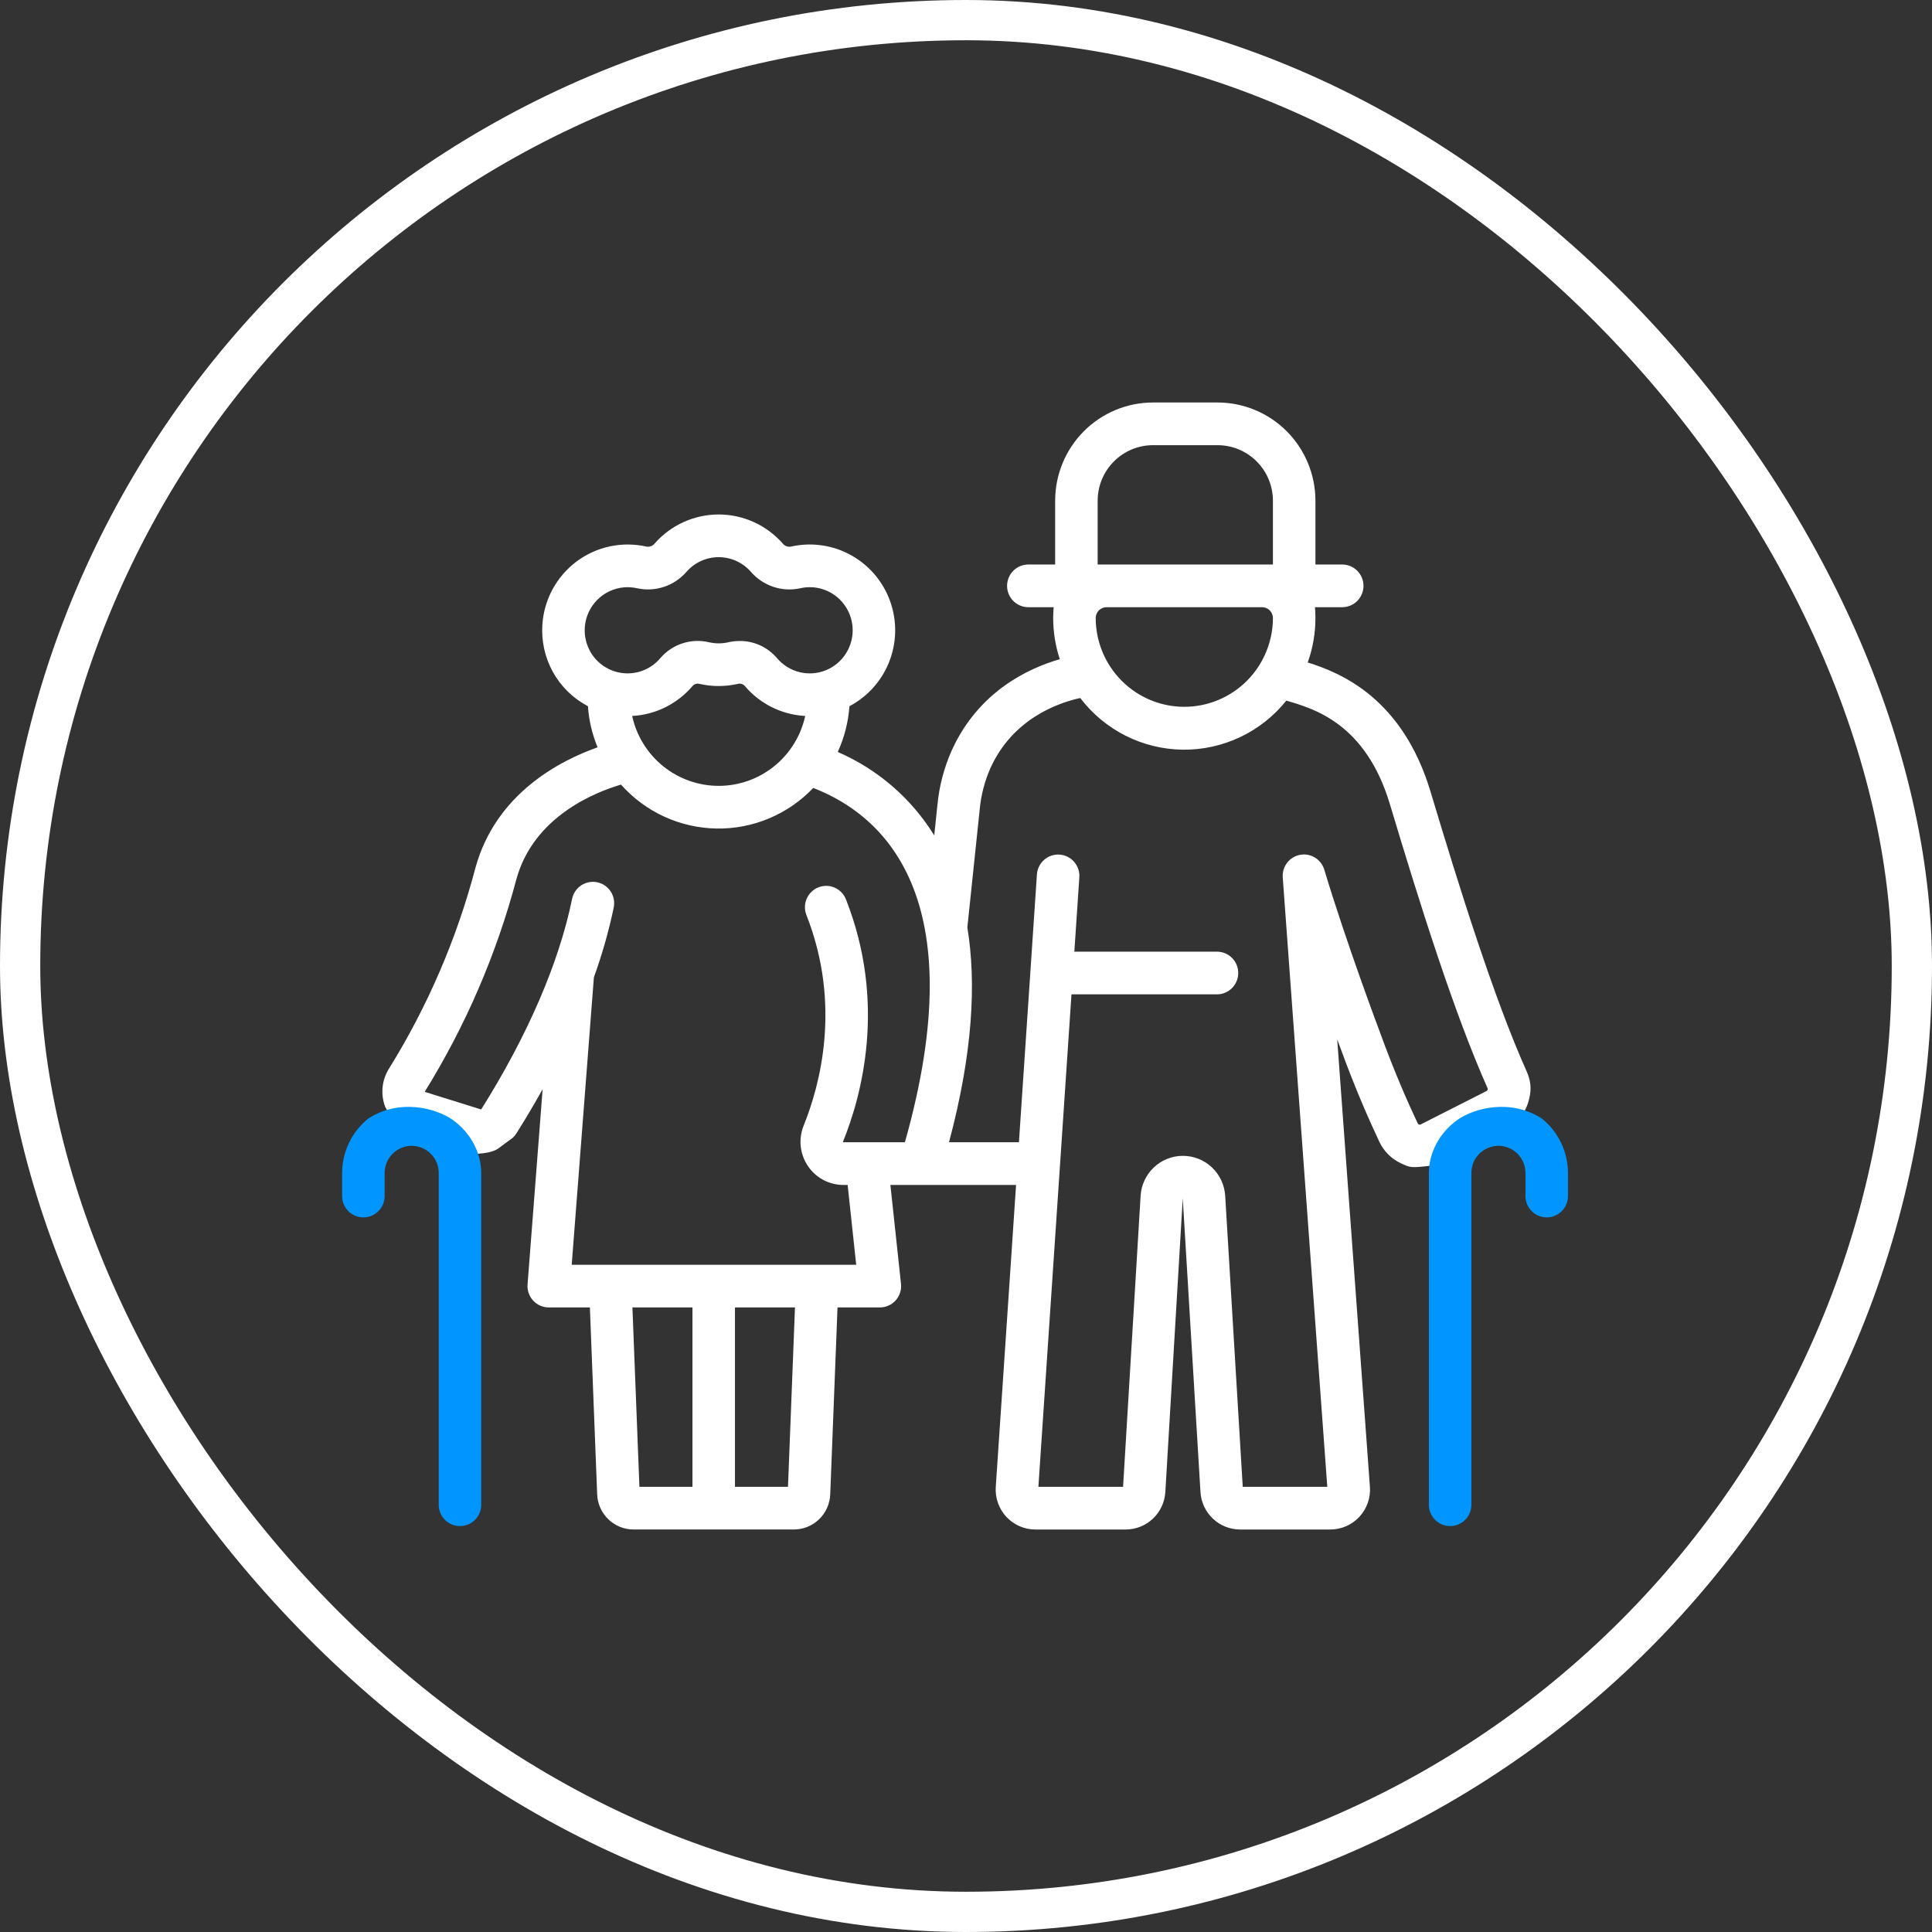
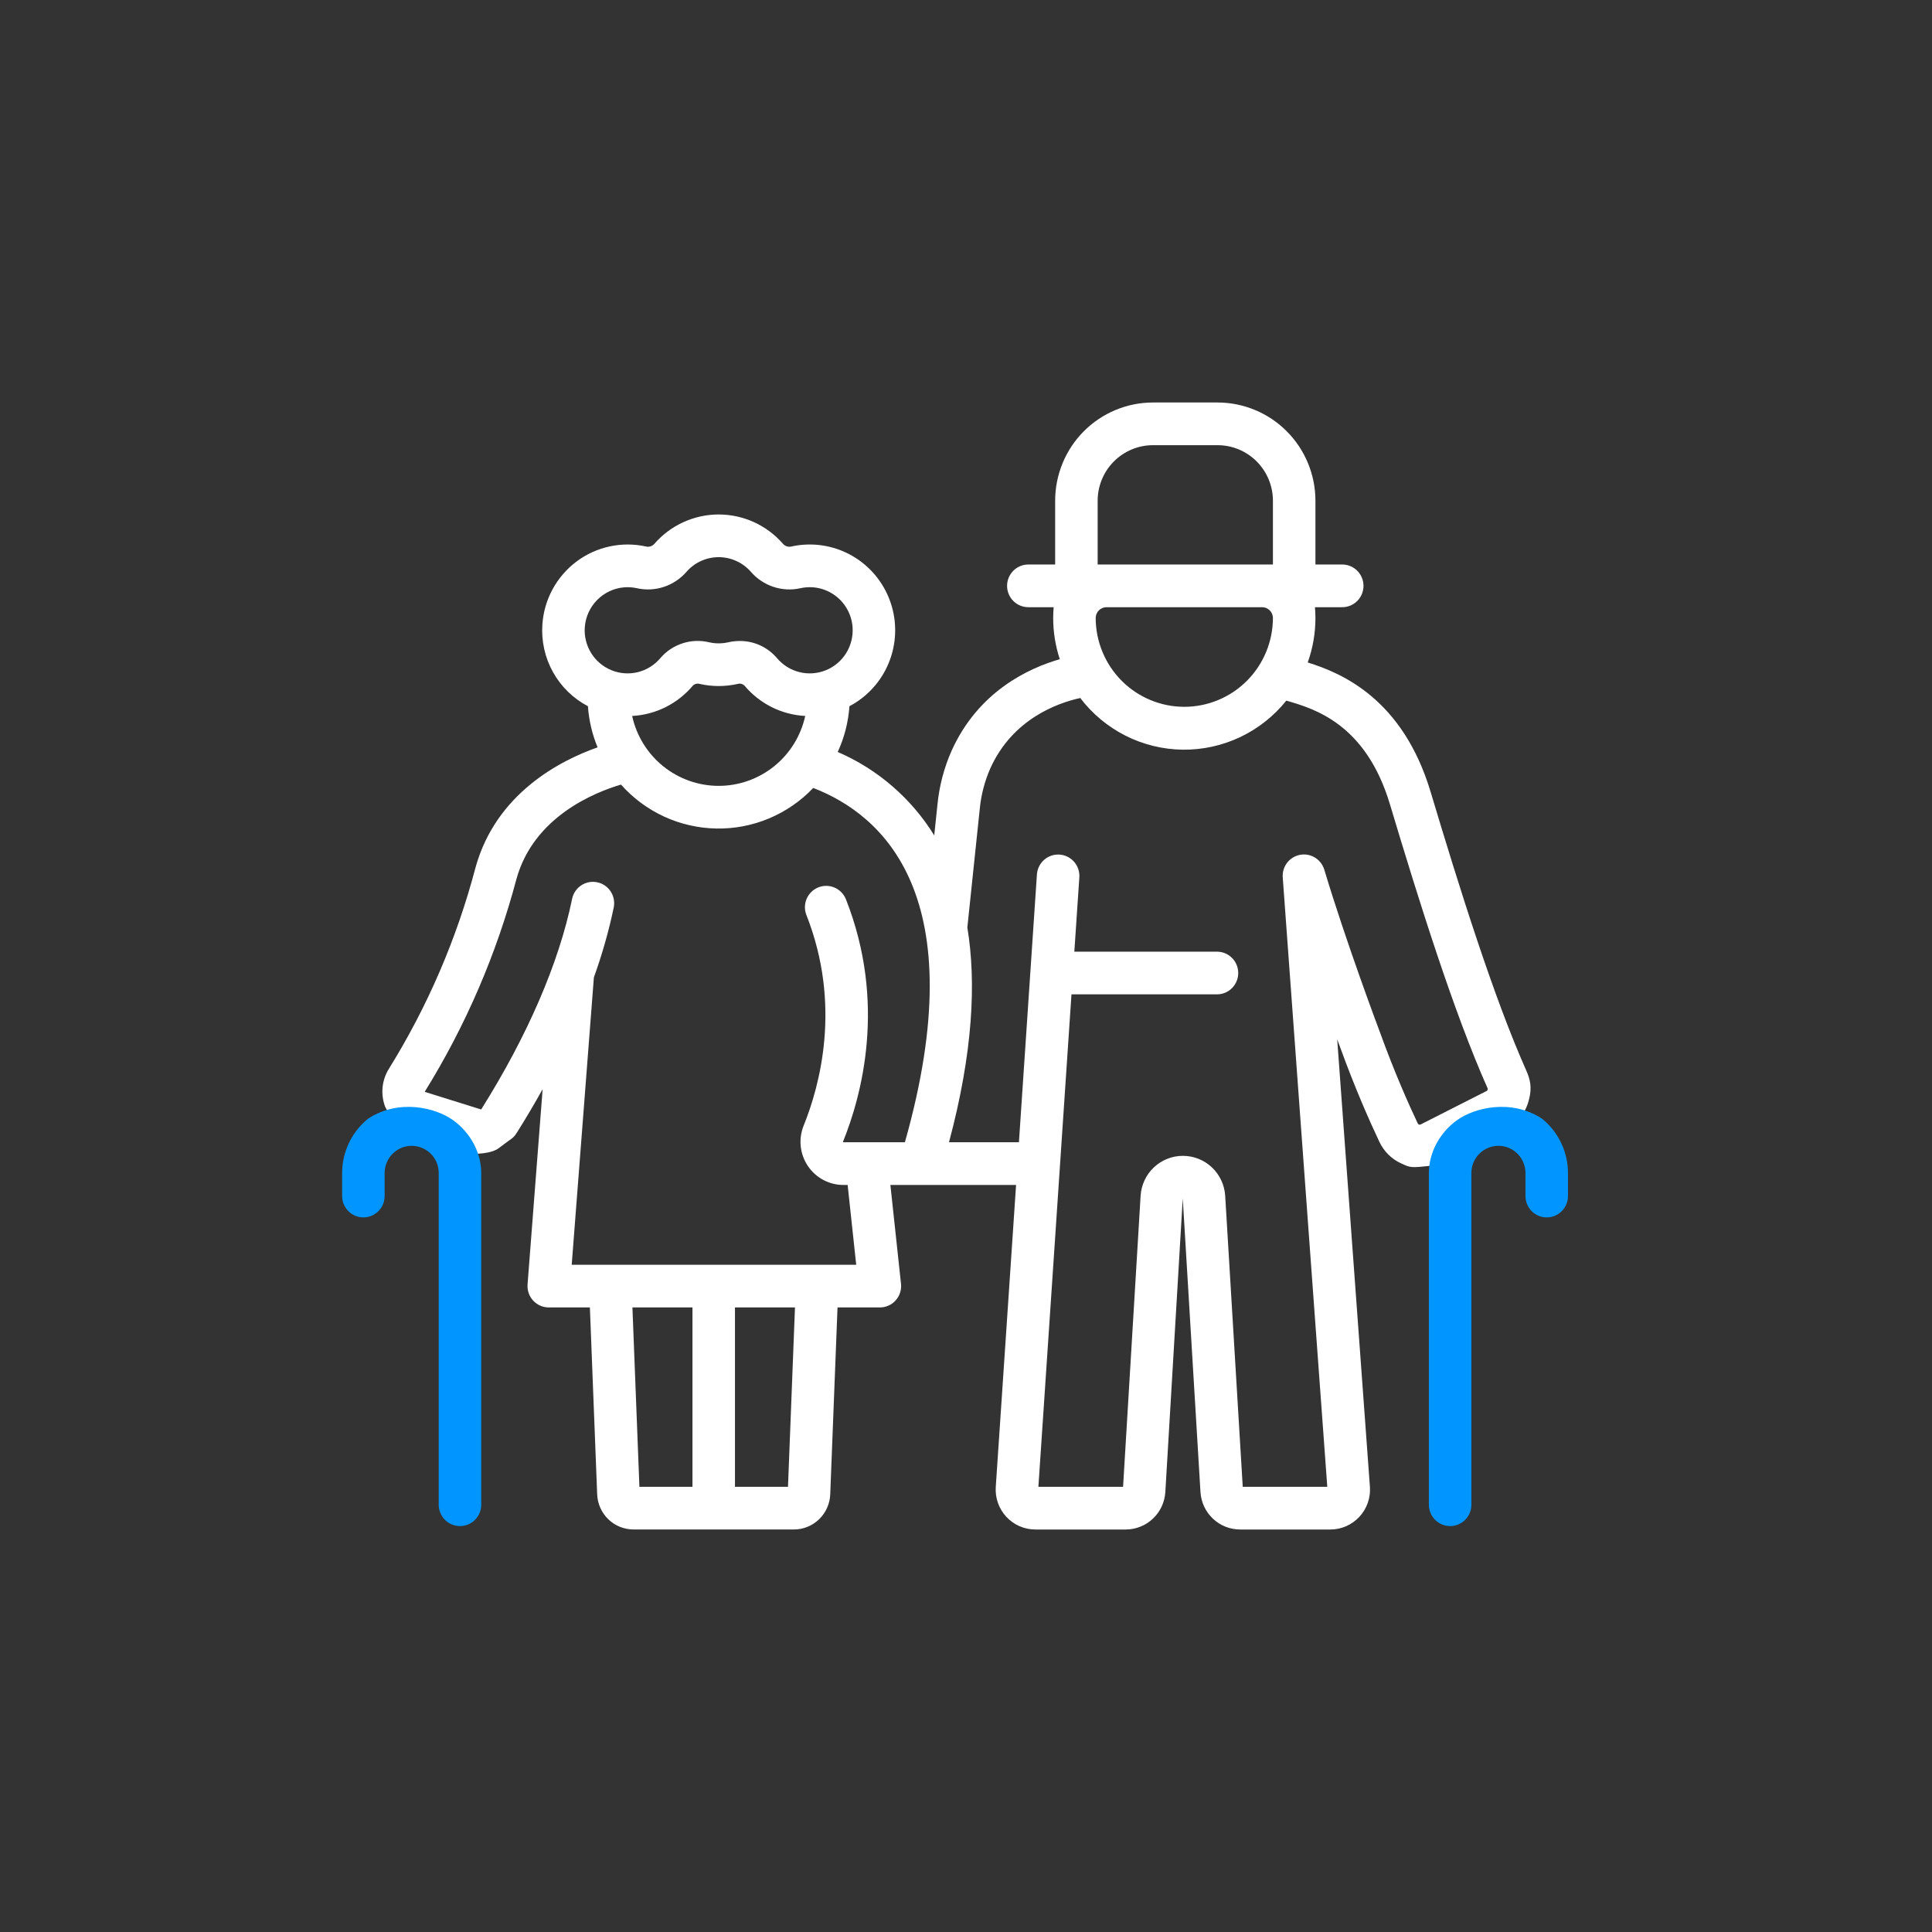
<svg xmlns="http://www.w3.org/2000/svg" width="96" height="96" viewBox="0 0 96 96" fill="none">
  <rect x="0" y="0" width="96" height="96" fill="#333333" stroke="none" />
-   <rect x="1" y="1" width="94" height="94" rx="47" stroke="white" stroke-width="2" />
  <path d="M75.983 54.605C76.122 54.05 76.04 53.643 75.844 53.204C74.224 49.572 72.53 44.162 71.087 39.35C69.696 34.714 66.659 33.441 64.98 32.918C65.234 32.209 65.363 31.461 65.363 30.708C65.363 30.527 65.354 30.348 65.339 30.171H66.695C66.975 30.171 67.244 30.06 67.442 29.861C67.64 29.662 67.751 29.392 67.751 29.111C67.751 28.829 67.64 28.56 67.442 28.361C67.244 28.162 66.975 28.05 66.695 28.05H65.363V24.878C65.362 23.585 64.849 22.345 63.938 21.43C63.028 20.516 61.793 20.002 60.505 20H57.287C55.999 20.001 54.765 20.516 53.854 21.43C52.943 22.345 52.431 23.585 52.43 24.878V28.05H51.097C50.817 28.05 50.548 28.162 50.35 28.361C50.152 28.56 50.041 28.829 50.041 29.111C50.041 29.392 50.152 29.662 50.35 29.861C50.548 30.06 50.817 30.171 51.097 30.171H52.356C52.341 30.348 52.332 30.527 52.332 30.708C52.332 31.404 52.443 32.095 52.661 32.755C51.084 33.209 48.606 34.371 47.284 37.304C46.91 38.149 46.673 39.049 46.583 39.969L46.422 41.51C45.283 39.668 43.609 38.221 41.626 37.365C41.956 36.649 42.153 35.878 42.208 35.091C43.023 34.662 43.677 33.978 44.072 33.143C44.466 32.308 44.579 31.366 44.394 30.461C44.209 29.555 43.736 28.735 43.046 28.123C42.356 27.511 41.487 27.141 40.569 27.069C40.146 27.036 39.721 27.066 39.307 27.159C39.232 27.174 39.155 27.168 39.084 27.143C39.012 27.117 38.949 27.073 38.9 27.015C38.502 26.559 38.011 26.194 37.462 25.944C36.911 25.694 36.315 25.564 35.711 25.564C35.107 25.564 34.51 25.694 33.96 25.944C33.41 26.194 32.92 26.559 32.522 27.015C32.473 27.073 32.41 27.117 32.338 27.143C32.267 27.169 32.19 27.174 32.115 27.159C31.518 27.025 30.899 27.022 30.301 27.15C29.702 27.278 29.139 27.534 28.648 27.901C28.158 28.269 27.752 28.738 27.459 29.277C27.166 29.817 26.992 30.413 26.951 31.026C26.893 31.852 27.076 32.676 27.478 33.398C27.88 34.12 28.483 34.708 29.214 35.091C29.262 35.794 29.424 36.484 29.694 37.135C27.851 37.783 24.646 39.415 23.626 43.115C22.695 46.651 21.24 50.026 19.311 53.129C19.142 53.406 19.039 53.719 19.009 54.042C18.979 54.366 19.024 54.692 19.139 54.996C19.196 55.146 20.207 56.746 21 57C21.793 57.254 24.078 57.592 24.789 57.046C25.5 56.5 25.483 56.597 25.705 56.246C26.151 55.536 26.57 54.827 26.963 54.12L26.214 63.824C26.203 63.969 26.222 64.116 26.27 64.254C26.317 64.392 26.393 64.519 26.492 64.626C26.591 64.733 26.711 64.819 26.844 64.877C26.978 64.936 27.122 64.966 27.267 64.966H29.311L29.673 74.248C29.69 74.719 29.889 75.165 30.227 75.492C30.565 75.819 31.017 76 31.486 75.999H39.441C39.91 76.001 40.362 75.819 40.7 75.492C41.039 75.165 41.237 74.719 41.254 74.248L41.616 64.966H43.72C43.869 64.966 44.015 64.935 44.151 64.874C44.286 64.814 44.407 64.725 44.506 64.614C44.605 64.503 44.68 64.373 44.725 64.231C44.771 64.09 44.786 63.94 44.77 63.792L44.243 58.88H45.755C45.758 58.88 45.762 58.879 45.765 58.879C45.769 58.879 45.773 58.88 45.777 58.88H50.488L49.479 73.887C49.461 74.158 49.499 74.429 49.589 74.685C49.68 74.94 49.822 75.174 50.006 75.372C50.191 75.57 50.413 75.728 50.661 75.836C50.909 75.944 51.176 76 51.446 76H55.938C56.44 75.999 56.923 75.807 57.288 75.461C57.654 75.116 57.874 74.643 57.905 74.14L58.77 59.547L59.651 74.141C59.682 74.644 59.902 75.116 60.268 75.461C60.633 75.807 61.116 75.999 61.618 76H66.104C66.375 76 66.644 75.944 66.892 75.835C67.14 75.726 67.364 75.567 67.548 75.368C67.733 75.169 67.874 74.933 67.964 74.676C68.054 74.42 68.09 74.147 68.07 73.876L66.445 51.646C66.537 51.894 66.591 52.038 66.593 52.043C67.33 54.077 68.058 55.716 68.539 56.733C68.761 57.209 69.144 57.59 69.621 57.808C70.098 58.026 70.081 58.035 71.139 57.922C72.198 57.808 72.612 57.238 74.091 56.53C75.57 55.822 75.844 55.159 75.983 54.605ZM54.444 30.708V30.703C54.447 30.56 54.505 30.424 54.606 30.325C54.708 30.225 54.844 30.17 54.986 30.171H62.709C62.851 30.17 62.987 30.225 63.089 30.325C63.19 30.424 63.248 30.56 63.251 30.703V30.708C63.248 31.879 62.783 33.002 61.958 33.829C61.132 34.656 60.014 35.121 58.847 35.121C57.681 35.121 56.563 34.656 55.737 33.829C54.912 33.002 54.447 31.879 54.444 30.708ZM54.542 24.878C54.543 24.148 54.832 23.447 55.347 22.93C55.862 22.413 56.559 22.122 57.287 22.121H60.505C61.233 22.122 61.931 22.413 62.446 22.93C62.96 23.447 63.25 24.148 63.251 24.878V28.05H54.542V24.878ZM31.411 35.576C31.989 35.545 32.556 35.396 33.075 35.137C33.594 34.877 34.054 34.514 34.428 34.069C34.472 34.026 34.527 33.995 34.587 33.98C34.647 33.965 34.71 33.966 34.769 33.984C35.389 34.124 36.033 34.124 36.653 33.984C36.712 33.966 36.775 33.965 36.835 33.98C36.895 33.995 36.95 34.026 36.994 34.069C37.368 34.514 37.828 34.878 38.347 35.137C38.866 35.396 39.432 35.545 40.011 35.576C39.796 36.56 39.252 37.441 38.47 38.073C37.688 38.704 36.715 39.049 35.711 39.049C34.707 39.049 33.734 38.704 32.952 38.073C32.17 37.441 31.626 36.56 31.411 35.576ZM29.058 31.169C29.094 30.658 29.312 30.177 29.671 29.813C30.03 29.449 30.506 29.226 31.015 29.184C31.228 29.167 31.443 29.183 31.653 29.229C32.097 29.328 32.56 29.304 32.992 29.16C33.424 29.017 33.81 28.759 34.109 28.415C34.309 28.185 34.555 28.002 34.831 27.876C35.108 27.75 35.407 27.685 35.711 27.685C36.014 27.685 36.314 27.75 36.59 27.876C36.867 28.002 37.113 28.185 37.313 28.415C37.612 28.759 37.998 29.017 38.43 29.16C38.862 29.304 39.325 29.328 39.769 29.229C40.069 29.162 40.379 29.16 40.68 29.224C40.98 29.289 41.263 29.417 41.51 29.601C41.756 29.785 41.96 30.021 42.107 30.291C42.255 30.562 42.342 30.861 42.364 31.169C42.395 31.62 42.284 32.069 42.046 32.452C41.808 32.836 41.456 33.133 41.039 33.303C40.622 33.473 40.162 33.507 39.725 33.398C39.289 33.29 38.897 33.046 38.607 32.7C38.379 32.432 38.095 32.217 37.776 32.07C37.456 31.923 37.108 31.848 36.757 31.85C36.564 31.851 36.372 31.872 36.184 31.915C35.873 31.986 35.549 31.986 35.237 31.915C34.801 31.81 34.343 31.827 33.916 31.966C33.489 32.104 33.107 32.358 32.814 32.7C32.524 33.045 32.133 33.29 31.696 33.398C31.259 33.506 30.8 33.473 30.383 33.303C29.966 33.133 29.613 32.835 29.375 32.452C29.137 32.069 29.026 31.619 29.058 31.169ZM31.425 64.966H34.408V73.878H31.772L31.425 64.966ZM39.155 73.878H36.52V64.966H39.502L39.155 73.878ZM41.911 56.758C41.908 56.759 41.905 56.758 41.902 56.757C41.899 56.756 41.896 56.754 41.894 56.752C41.892 56.749 41.89 56.746 41.889 56.743C41.888 56.74 41.888 56.737 41.888 56.733C42.815 54.445 44.065 49.837 42.034 44.686C41.93 44.425 41.728 44.216 41.471 44.105C41.214 43.993 40.924 43.989 40.663 44.093C40.404 44.196 40.195 44.399 40.084 44.657C39.972 44.914 39.967 45.206 40.07 45.467C41.83 49.929 40.739 53.941 39.932 55.934C39.801 56.26 39.751 56.612 39.788 56.962C39.825 57.31 39.946 57.645 40.142 57.936C40.337 58.227 40.601 58.465 40.909 58.63C41.218 58.794 41.562 58.88 41.911 58.88H42.119L42.544 62.845H28.408L29.51 48.564C29.918 47.435 30.247 46.279 30.494 45.104C30.523 44.967 30.526 44.825 30.5 44.687C30.475 44.549 30.423 44.418 30.347 44.3C30.271 44.183 30.172 44.081 30.057 44.002C29.942 43.923 29.812 43.868 29.675 43.84C29.538 43.811 29.397 43.81 29.26 43.837C29.123 43.864 28.992 43.918 28.876 43.996C28.76 44.073 28.66 44.173 28.583 44.29C28.505 44.407 28.452 44.538 28.425 44.676C27.774 47.847 26.215 51.457 23.918 55.115C23.916 55.119 23.912 55.122 23.907 55.124C23.902 55.125 23.898 55.125 23.893 55.124L21.13 54.261C21.127 54.26 21.125 54.258 21.122 54.256C21.12 54.255 21.118 54.252 21.117 54.249C21.115 54.246 21.114 54.243 21.114 54.24C21.114 54.237 21.115 54.234 21.116 54.231C23.142 50.959 24.673 47.404 25.661 43.681C26.516 40.584 29.547 39.372 30.857 38.986C31.455 39.659 32.184 40.2 33 40.576C33.815 40.951 34.7 41.153 35.597 41.169C36.494 41.185 37.385 41.014 38.213 40.667C39.041 40.32 39.789 39.805 40.409 39.153C43.869 40.487 48.423 44.528 44.964 56.758L41.911 56.758ZM70.51 55.878C70.496 55.874 70.483 55.867 70.472 55.857C70.461 55.847 70.453 55.835 70.447 55.822C69.985 54.847 69.286 53.273 68.573 51.304C68.556 51.26 66.892 46.841 65.803 43.212C65.8 43.203 65.796 43.195 65.793 43.186C65.786 43.162 65.778 43.139 65.769 43.117C65.765 43.106 65.76 43.097 65.755 43.087C65.746 43.065 65.736 43.043 65.724 43.021C65.719 43.011 65.713 43.001 65.707 42.992C65.696 42.971 65.684 42.951 65.671 42.932C65.665 42.922 65.658 42.913 65.651 42.903C65.638 42.885 65.625 42.866 65.61 42.849C65.603 42.84 65.596 42.832 65.588 42.824C65.573 42.806 65.558 42.788 65.541 42.771C65.534 42.765 65.528 42.759 65.521 42.752C65.503 42.734 65.484 42.718 65.464 42.701C65.459 42.697 65.453 42.693 65.448 42.688C65.426 42.671 65.404 42.654 65.381 42.639C65.377 42.636 65.374 42.634 65.37 42.631C65.345 42.615 65.32 42.6 65.293 42.586C65.291 42.584 65.288 42.583 65.285 42.581C65.258 42.567 65.23 42.553 65.202 42.541C65.199 42.54 65.196 42.539 65.193 42.538C65.165 42.526 65.137 42.516 65.108 42.507C65.103 42.505 65.097 42.504 65.092 42.502C65.066 42.494 65.039 42.487 65.012 42.481C65.002 42.479 64.992 42.478 64.982 42.476C64.96 42.472 64.937 42.468 64.914 42.465C64.897 42.463 64.881 42.462 64.865 42.461C64.847 42.46 64.83 42.459 64.813 42.458C64.791 42.458 64.769 42.459 64.746 42.46C64.736 42.46 64.725 42.46 64.714 42.461C64.712 42.461 64.71 42.461 64.708 42.462C64.687 42.463 64.666 42.466 64.646 42.469C64.63 42.471 64.614 42.473 64.599 42.476C64.585 42.478 64.571 42.482 64.558 42.485C64.536 42.49 64.514 42.495 64.493 42.502L64.487 42.503C64.478 42.506 64.47 42.509 64.462 42.512C64.438 42.52 64.415 42.528 64.392 42.537C64.38 42.542 64.369 42.547 64.358 42.552C64.338 42.562 64.318 42.571 64.299 42.581C64.285 42.588 64.271 42.596 64.258 42.604C64.242 42.614 64.227 42.623 64.212 42.633C64.196 42.643 64.181 42.654 64.166 42.665C64.154 42.674 64.142 42.683 64.13 42.692C64.115 42.705 64.1 42.718 64.086 42.731C64.075 42.741 64.064 42.75 64.054 42.76C64.04 42.774 64.027 42.788 64.014 42.802C64.004 42.813 63.994 42.824 63.984 42.836C63.973 42.849 63.962 42.864 63.951 42.878C63.941 42.891 63.931 42.904 63.922 42.918C63.913 42.931 63.904 42.945 63.896 42.959C63.886 42.974 63.877 42.99 63.867 43.006C63.861 43.019 63.854 43.032 63.848 43.045C63.839 43.062 63.83 43.08 63.822 43.098C63.817 43.111 63.812 43.124 63.807 43.137C63.8 43.156 63.793 43.175 63.786 43.194C63.782 43.208 63.778 43.222 63.775 43.236C63.77 43.255 63.764 43.273 63.76 43.292C63.757 43.309 63.754 43.326 63.751 43.343C63.748 43.359 63.745 43.376 63.743 43.392C63.741 43.413 63.74 43.434 63.738 43.455C63.737 43.469 63.736 43.482 63.736 43.495C63.736 43.519 63.736 43.543 63.738 43.567C63.738 43.577 63.738 43.586 63.738 43.596L63.739 43.612L63.74 43.614L65.952 73.879H61.751L60.879 59.419C60.846 58.881 60.611 58.376 60.22 58.007C59.83 57.638 59.314 57.433 58.777 57.433C58.241 57.433 57.725 57.638 57.335 58.007C56.944 58.376 56.709 58.881 56.676 59.419L55.805 73.879H51.597L53.241 49.409H60.471C60.751 49.409 61.02 49.297 61.218 49.098C61.416 48.899 61.527 48.629 61.527 48.348C61.527 48.067 61.416 47.797 61.218 47.598C61.02 47.399 60.751 47.288 60.471 47.288H53.383L53.632 43.59C53.65 43.31 53.556 43.034 53.372 42.823C53.188 42.612 52.928 42.483 52.649 42.464C52.37 42.445 52.095 42.538 51.885 42.722C51.674 42.907 51.544 43.167 51.524 43.447L50.63 56.758H47.155C48.351 52.288 48.514 48.802 48.067 46.085L48.684 40.191C48.75 39.496 48.928 38.817 49.209 38.178C50.318 35.717 52.561 34.928 53.678 34.684C54.276 35.471 55.046 36.111 55.927 36.556C56.808 37 57.779 37.238 58.765 37.251C59.751 37.263 60.727 37.05 61.62 36.628C62.512 36.206 63.297 35.586 63.916 34.814L63.923 34.816C65.3 35.214 67.863 35.957 69.064 39.962C70.527 44.839 72.248 50.329 73.916 54.071C73.927 54.096 73.929 54.126 73.919 54.152C73.91 54.179 73.891 54.201 73.865 54.213L70.595 55.872C70.582 55.879 70.568 55.883 70.553 55.885C70.538 55.886 70.524 55.883 70.51 55.878Z" fill="white" />
  <path d="M77.567 56.78C77.341 56.311 77.012 55.899 76.606 55.575C75.082 54.595 73.279 55.036 72.412 55.651C71.543 56.268 71.001 57.268 71 58.284V74.77C71 75.051 71.111 75.321 71.309 75.52C71.507 75.719 71.776 75.83 72.056 75.83C72.336 75.83 72.605 75.719 72.803 75.52C73.001 75.321 73.112 75.051 73.112 74.77V58.284C73.112 58.105 73.147 57.929 73.215 57.764C73.284 57.599 73.384 57.45 73.511 57.325C73.767 57.073 74.111 56.933 74.469 56.934C74.823 56.939 75.161 57.083 75.41 57.336C75.659 57.588 75.799 57.929 75.8 58.284V59.431C75.8 59.712 75.911 59.982 76.109 60.181C76.307 60.38 76.576 60.492 76.856 60.492C77.136 60.492 77.405 60.38 77.603 60.181C77.801 59.982 77.912 59.712 77.912 59.431V58.284C77.911 57.763 77.793 57.249 77.567 56.78Z" fill="#0095FF" />
  <path d="M17.345 56.78C17.571 56.311 17.9 55.899 18.306 55.575C19.83 54.595 21.633 55.036 22.5 55.651C23.369 56.268 23.911 57.268 23.912 58.284V74.77C23.912 75.051 23.801 75.321 23.603 75.52C23.405 75.719 23.136 75.83 22.856 75.83C22.576 75.83 22.307 75.719 22.109 75.52C21.911 75.321 21.8 75.051 21.8 74.77V58.284C21.8 58.105 21.765 57.929 21.697 57.764C21.628 57.599 21.528 57.45 21.401 57.325C21.145 57.073 20.801 56.933 20.442 56.934C20.089 56.939 19.751 57.083 19.502 57.336C19.253 57.588 19.113 57.929 19.112 58.284V59.431C19.112 59.712 19.001 59.982 18.803 60.181C18.605 60.38 18.336 60.492 18.056 60.492C17.776 60.492 17.507 60.38 17.309 60.181C17.111 59.982 17 59.712 17 59.431V58.284C17.001 57.763 17.119 57.249 17.345 56.78Z" fill="#0095FF" />
</svg>